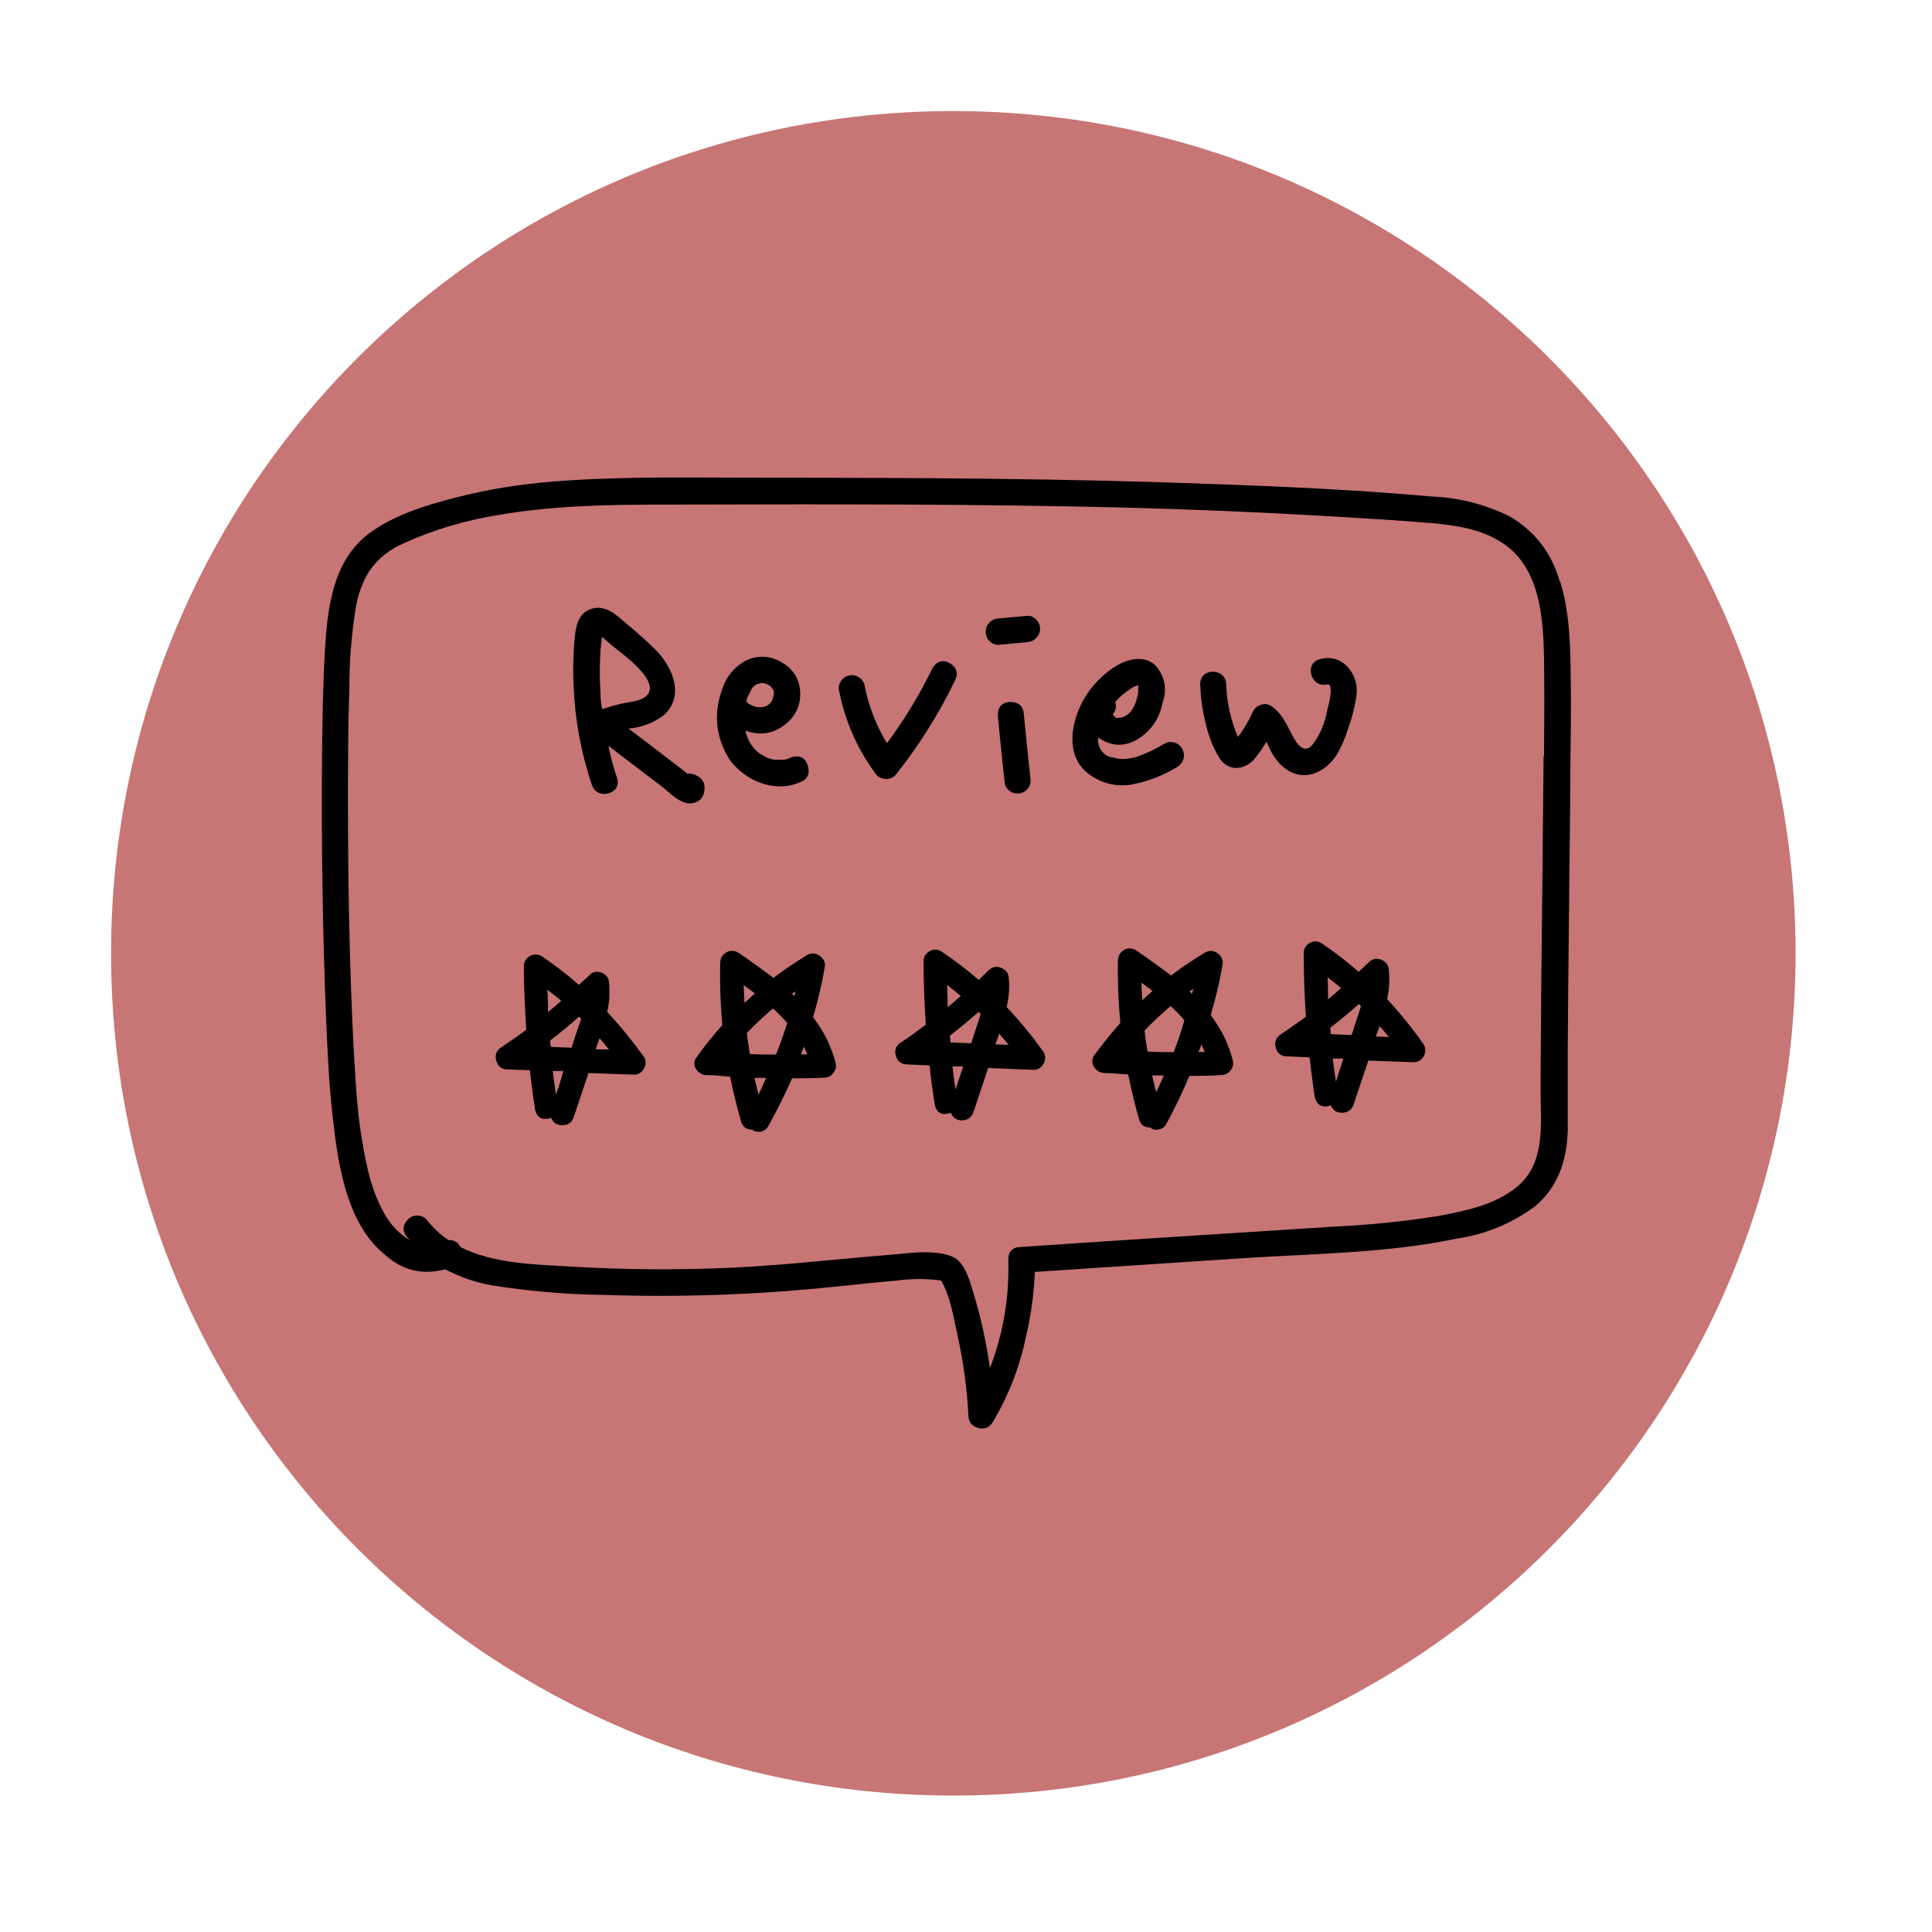
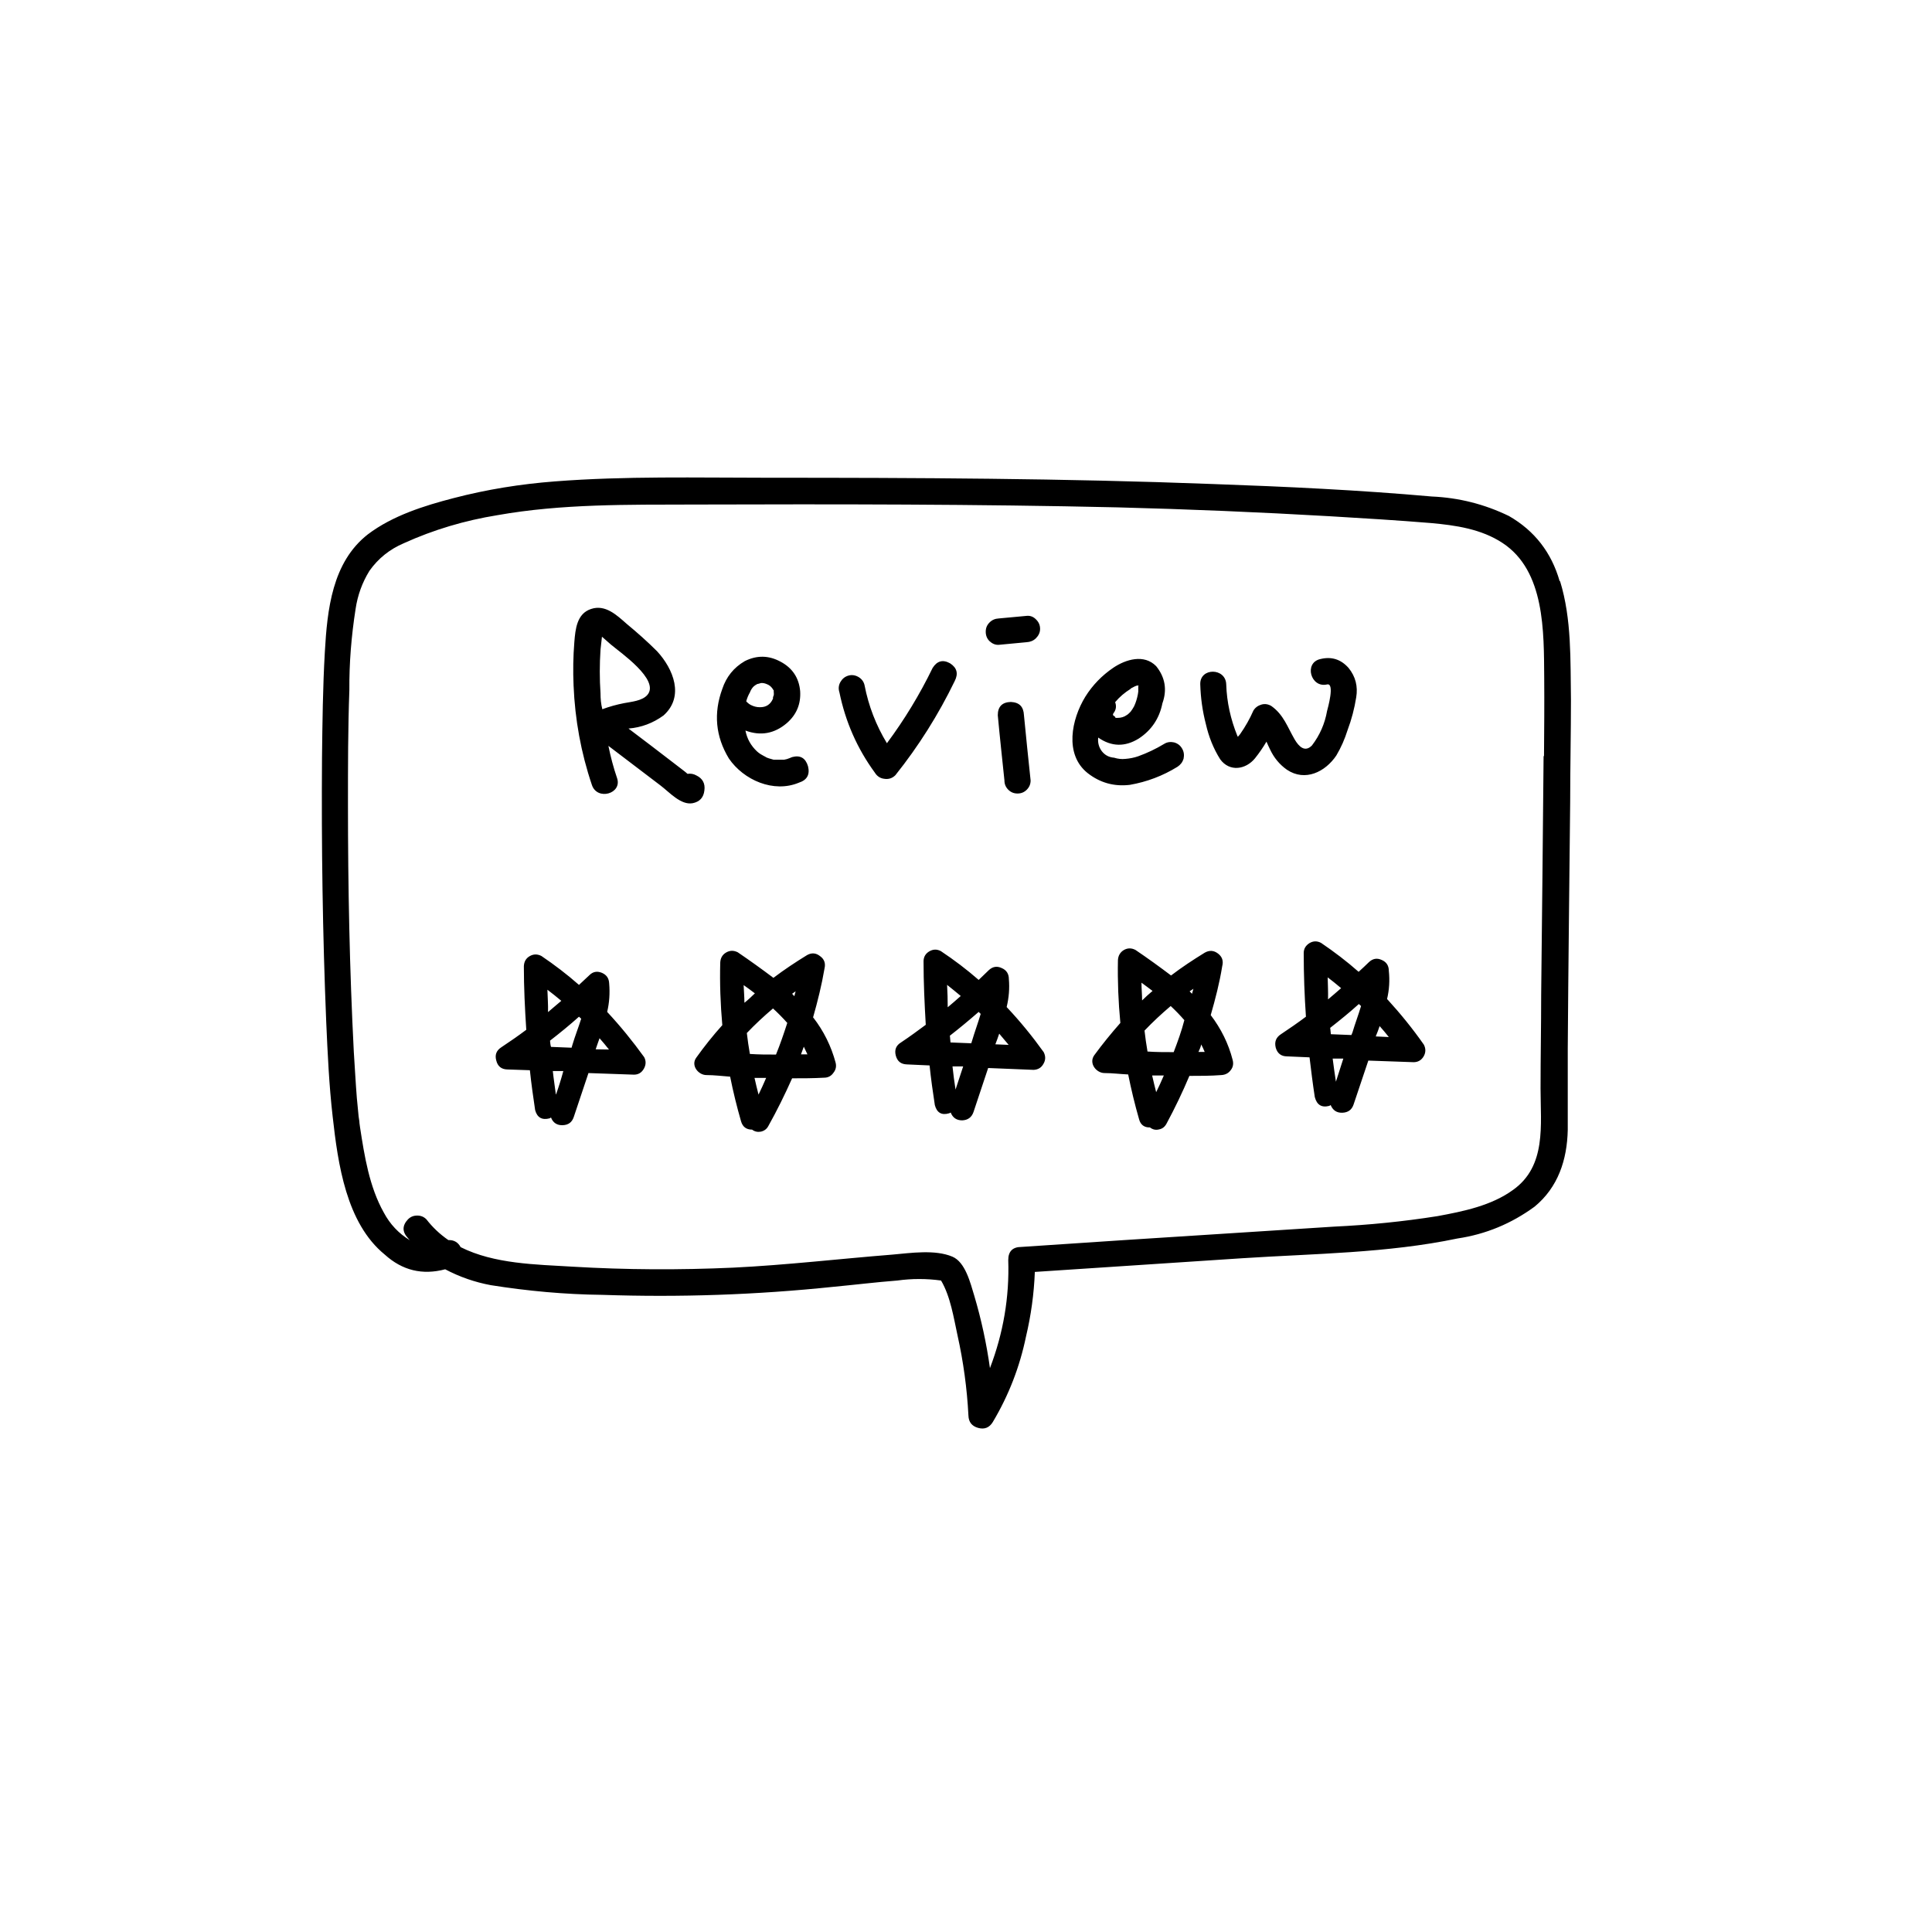
<svg xmlns="http://www.w3.org/2000/svg" version="1.0" preserveAspectRatio="xMidYMid meet" height="50" viewBox="0 0 37.5 37.5" zoomAndPan="magnify" width="50">
  <defs>
    <clipPath id="7dbadeccd6">
      <path clip-rule="nonzero" d="M 2.156 2.156 L 34.852 2.156 L 34.852 34.852 L 2.156 34.852 Z M 2.156 2.156" />
    </clipPath>
    <clipPath id="0046888ea8">
      <path clip-rule="nonzero" d="M 18.504 2.156 C 9.473 2.156 2.156 9.473 2.156 18.504 C 2.156 27.531 9.473 34.852 18.504 34.852 C 27.531 34.852 34.852 27.531 34.852 18.504 C 34.852 9.473 27.531 2.156 18.504 2.156 Z M 18.504 2.156" />
    </clipPath>
    <clipPath id="b86eef04a4">
      <path clip-rule="nonzero" d="M 6.152 9.238 L 30.578 9.238 L 30.578 27.742 L 6.152 27.742 Z M 6.152 9.238" />
    </clipPath>
  </defs>
  <g clip-path="url(#7dbadeccd6)">
    <g clip-path="url(#0046888ea8)">
-       <path fill-rule="nonzero" fill-opacity="1" d="M 2.156 2.156 L 34.852 2.156 L 34.852 34.852 L 2.156 34.852 Z M 2.156 2.156" fill="#c77575" />
-     </g>
+       </g>
  </g>
  <g clip-path="url(#b86eef04a4)">
    <path fill-rule="nonzero" fill-opacity="1" d="M 11.785 19.641 C 11.828 19.461 11.84 19.277 11.824 19.09 C 11.82 18.988 11.773 18.922 11.684 18.883 C 11.59 18.844 11.508 18.859 11.438 18.93 C 11.371 18.992 11.305 19.055 11.238 19.117 C 11.008 18.914 10.762 18.727 10.508 18.555 C 10.43 18.516 10.355 18.516 10.281 18.559 C 10.207 18.602 10.172 18.668 10.168 18.754 C 10.168 19.164 10.188 19.578 10.215 19.988 C 10.059 20.105 9.895 20.219 9.73 20.328 C 9.633 20.391 9.602 20.477 9.633 20.586 C 9.66 20.695 9.73 20.754 9.844 20.758 L 10.285 20.773 C 10.312 21.031 10.348 21.285 10.387 21.547 C 10.426 21.691 10.52 21.746 10.668 21.707 C 10.676 21.703 10.688 21.695 10.695 21.691 C 10.734 21.793 10.812 21.844 10.922 21.84 C 11.031 21.836 11.102 21.785 11.137 21.68 L 11.422 20.828 L 12.305 20.859 C 12.391 20.859 12.453 20.82 12.496 20.746 C 12.539 20.672 12.543 20.594 12.504 20.52 C 12.281 20.211 12.043 19.918 11.785 19.641 Z M 10.676 20.199 C 10.867 20.051 11.059 19.895 11.238 19.734 L 11.281 19.773 C 11.227 19.945 11.16 20.113 11.109 20.285 L 11.094 20.336 L 10.695 20.32 C 10.684 20.289 10.68 20.242 10.676 20.199 Z M 11.637 20.152 C 11.699 20.223 11.762 20.297 11.82 20.371 L 11.562 20.367 C 11.586 20.293 11.613 20.223 11.637 20.152 Z M 10.621 19.207 C 10.715 19.277 10.805 19.352 10.895 19.426 C 10.809 19.5 10.723 19.57 10.637 19.645 C 10.641 19.5 10.629 19.352 10.625 19.207 Z M 10.789 21.242 C 10.77 21.09 10.746 20.941 10.73 20.789 L 10.934 20.789 C 10.891 20.949 10.844 21.098 10.793 21.242 Z M 15.781 19.75 C 15.871 19.434 15.949 19.121 16.004 18.797 C 16.027 18.699 16 18.617 15.918 18.559 C 15.84 18.496 15.754 18.488 15.664 18.539 C 15.441 18.676 15.223 18.82 15.012 18.98 C 14.789 18.812 14.551 18.641 14.32 18.484 C 14.242 18.445 14.168 18.445 14.094 18.488 C 14.02 18.531 13.984 18.598 13.98 18.684 C 13.969 19.09 13.984 19.492 14.02 19.898 C 13.84 20.098 13.672 20.309 13.516 20.527 C 13.402 20.68 13.555 20.867 13.711 20.867 C 13.863 20.867 14.02 20.887 14.172 20.898 C 14.23 21.188 14.301 21.477 14.383 21.762 C 14.414 21.871 14.484 21.926 14.598 21.926 C 14.648 21.965 14.707 21.977 14.77 21.965 C 14.836 21.949 14.883 21.914 14.914 21.855 C 15.082 21.555 15.234 21.246 15.375 20.93 C 15.578 20.93 15.785 20.93 15.996 20.918 C 16.07 20.918 16.133 20.887 16.176 20.824 C 16.223 20.766 16.238 20.699 16.219 20.625 C 16.133 20.305 15.988 20.012 15.785 19.75 Z M 15.059 20.469 C 14.891 20.469 14.723 20.469 14.555 20.457 C 14.531 20.32 14.512 20.188 14.496 20.051 C 14.656 19.883 14.828 19.723 15.004 19.574 C 15.102 19.664 15.195 19.758 15.281 19.855 C 15.215 20.059 15.145 20.266 15.062 20.469 Z M 15.445 19.234 L 15.418 19.336 L 15.375 19.289 C 15.398 19.273 15.422 19.254 15.449 19.238 Z M 14.449 19.461 C 14.449 19.348 14.438 19.23 14.434 19.121 C 14.508 19.172 14.582 19.227 14.652 19.281 C 14.586 19.344 14.527 19.402 14.453 19.461 Z M 14.723 21.246 C 14.695 21.137 14.668 21.027 14.645 20.922 L 14.871 20.922 C 14.824 21.035 14.773 21.141 14.723 21.246 Z M 15.602 20.316 C 15.625 20.367 15.648 20.414 15.672 20.465 L 15.547 20.465 Z M 19.539 19.547 C 19.582 19.367 19.598 19.188 19.582 19.004 C 19.582 18.902 19.535 18.828 19.441 18.789 C 19.348 18.746 19.266 18.762 19.191 18.832 C 19.129 18.895 19.059 18.957 18.996 19.02 C 18.762 18.816 18.52 18.633 18.262 18.461 C 18.188 18.422 18.113 18.422 18.039 18.465 C 17.965 18.508 17.926 18.574 17.926 18.66 C 17.926 19.07 17.945 19.48 17.969 19.891 C 17.812 20.008 17.652 20.125 17.488 20.234 C 17.391 20.293 17.359 20.379 17.387 20.488 C 17.418 20.602 17.488 20.656 17.602 20.66 L 18.043 20.68 C 18.07 20.938 18.105 21.191 18.145 21.449 C 18.184 21.598 18.277 21.652 18.422 21.609 C 18.434 21.605 18.441 21.602 18.453 21.594 C 18.492 21.695 18.566 21.746 18.676 21.746 C 18.785 21.742 18.859 21.688 18.895 21.586 L 19.18 20.73 L 20.062 20.766 C 20.145 20.762 20.211 20.727 20.254 20.648 C 20.297 20.574 20.297 20.5 20.258 20.422 C 20.039 20.117 19.801 19.824 19.543 19.551 Z M 18.434 20.105 C 18.625 19.957 18.812 19.801 18.996 19.641 L 19.035 19.68 C 18.984 19.852 18.918 20.031 18.867 20.203 L 18.852 20.25 L 18.449 20.234 C 18.445 20.199 18.441 20.152 18.438 20.109 Z M 19.391 20.059 C 19.453 20.133 19.516 20.207 19.578 20.281 L 19.32 20.27 C 19.348 20.199 19.371 20.133 19.395 20.062 Z M 18.379 19.113 C 18.469 19.184 18.559 19.258 18.648 19.332 C 18.566 19.406 18.48 19.48 18.395 19.551 C 18.395 19.406 18.391 19.262 18.383 19.117 Z M 18.547 21.148 C 18.523 21 18.504 20.848 18.488 20.699 L 18.695 20.699 Z M 26.922 19.395 C 26.965 19.215 26.977 19.031 26.957 18.844 C 26.957 18.742 26.91 18.672 26.82 18.633 C 26.727 18.59 26.645 18.605 26.57 18.676 C 26.508 18.738 26.438 18.801 26.371 18.863 C 26.141 18.66 25.895 18.473 25.641 18.301 C 25.566 18.262 25.492 18.262 25.418 18.305 C 25.344 18.352 25.305 18.414 25.305 18.5 C 25.305 18.914 25.32 19.324 25.348 19.734 C 25.191 19.852 25.027 19.965 24.863 20.074 C 24.766 20.137 24.734 20.223 24.762 20.336 C 24.793 20.445 24.867 20.504 24.98 20.504 L 25.418 20.523 C 25.449 20.781 25.48 21.035 25.52 21.293 C 25.559 21.445 25.652 21.504 25.801 21.465 C 25.812 21.461 25.82 21.453 25.828 21.449 C 25.871 21.551 25.945 21.602 26.055 21.598 C 26.164 21.594 26.238 21.543 26.273 21.438 L 26.559 20.586 L 27.438 20.617 C 27.523 20.617 27.59 20.578 27.633 20.504 C 27.676 20.43 27.676 20.352 27.637 20.277 C 27.422 19.969 27.184 19.676 26.93 19.398 Z M 25.816 19.953 C 26.004 19.805 26.195 19.652 26.375 19.488 L 26.418 19.527 C 26.367 19.699 26.301 19.871 26.25 20.043 L 26.23 20.09 L 25.832 20.074 C 25.828 20.043 25.824 20 25.82 19.957 Z M 26.773 19.91 C 26.836 19.98 26.898 20.055 26.957 20.129 L 26.703 20.117 C 26.73 20.051 26.758 19.98 26.781 19.91 Z M 25.758 18.961 C 25.852 19.031 25.941 19.105 26.031 19.18 C 25.945 19.254 25.863 19.328 25.777 19.398 C 25.781 19.254 25.773 19.109 25.77 18.961 Z M 25.93 20.996 C 25.906 20.848 25.887 20.695 25.867 20.547 L 26.074 20.547 Z M 23.5 19.703 C 23.59 19.391 23.672 19.074 23.723 18.754 C 23.75 18.652 23.723 18.57 23.641 18.508 C 23.559 18.445 23.473 18.441 23.383 18.492 C 23.16 18.629 22.941 18.773 22.73 18.934 C 22.508 18.766 22.27 18.594 22.039 18.438 C 21.961 18.398 21.887 18.398 21.812 18.441 C 21.742 18.484 21.703 18.551 21.699 18.637 C 21.691 19.043 21.707 19.449 21.746 19.855 C 21.566 20.059 21.398 20.266 21.238 20.484 C 21.129 20.641 21.281 20.828 21.438 20.828 C 21.59 20.828 21.742 20.848 21.898 20.855 C 21.957 21.148 22.027 21.438 22.109 21.723 C 22.137 21.832 22.211 21.887 22.32 21.883 C 22.375 21.926 22.434 21.938 22.496 21.922 C 22.562 21.91 22.609 21.871 22.641 21.812 C 22.805 21.508 22.953 21.199 23.086 20.883 C 23.293 20.883 23.5 20.883 23.707 20.867 C 23.781 20.863 23.844 20.832 23.887 20.773 C 23.934 20.715 23.945 20.648 23.926 20.574 C 23.844 20.254 23.699 19.965 23.5 19.703 Z M 22.781 20.422 C 22.609 20.422 22.441 20.422 22.273 20.41 C 22.25 20.273 22.23 20.141 22.215 20.004 C 22.375 19.836 22.547 19.676 22.723 19.527 C 22.816 19.613 22.906 19.707 22.988 19.801 C 22.934 20.012 22.859 20.219 22.781 20.422 Z M 23.164 19.191 L 23.137 19.289 L 23.09 19.242 C 23.113 19.223 23.148 19.207 23.164 19.191 Z M 22.168 19.418 C 22.168 19.301 22.156 19.188 22.156 19.074 C 22.23 19.129 22.301 19.18 22.371 19.234 C 22.301 19.293 22.234 19.352 22.168 19.418 Z M 22.441 21.199 C 22.414 21.09 22.387 20.984 22.363 20.875 C 22.441 20.875 22.516 20.875 22.59 20.875 C 22.543 20.988 22.492 21.094 22.441 21.199 Z M 23.316 20.273 C 23.34 20.32 23.363 20.367 23.383 20.418 L 23.262 20.418 C 23.285 20.367 23.305 20.324 23.316 20.273 Z M 30.273 11.281 C 30.113 10.723 29.785 10.301 29.289 10.016 C 28.812 9.785 28.316 9.66 27.789 9.637 C 26.383 9.512 24.961 9.445 23.543 9.395 C 20.66 9.285 17.777 9.273 14.895 9.273 C 13.52 9.273 12.137 9.238 10.77 9.344 C 10.105 9.395 9.449 9.5 8.805 9.668 C 8.234 9.816 7.621 10.008 7.141 10.371 C 6.445 10.914 6.352 11.836 6.305 12.656 C 6.266 13.34 6.258 14.023 6.25 14.715 C 6.238 16.422 6.262 18.129 6.332 19.836 C 6.359 20.445 6.387 21.062 6.457 21.672 C 6.559 22.586 6.719 23.742 7.469 24.352 C 7.809 24.66 8.199 24.754 8.641 24.637 C 8.922 24.785 9.215 24.887 9.527 24.945 C 10.246 25.059 10.965 25.125 11.691 25.133 C 13.191 25.184 14.684 25.133 16.176 24.977 C 16.59 24.938 17.004 24.887 17.418 24.855 C 17.699 24.816 17.984 24.816 18.266 24.855 C 18.449 25.164 18.512 25.582 18.586 25.922 C 18.699 26.43 18.77 26.949 18.797 27.473 C 18.801 27.602 18.863 27.68 18.984 27.715 C 19.109 27.75 19.203 27.711 19.27 27.602 C 19.578 27.086 19.793 26.531 19.914 25.945 C 20.012 25.531 20.07 25.113 20.086 24.688 L 24.117 24.422 C 25.504 24.332 26.93 24.324 28.289 24.039 C 28.84 23.957 29.336 23.75 29.785 23.422 C 30.242 23.047 30.418 22.512 30.43 21.93 C 30.43 21.406 30.43 20.883 30.43 20.355 C 30.441 18.758 30.461 17.164 30.477 15.566 C 30.477 14.902 30.492 14.238 30.492 13.574 C 30.48 12.816 30.508 12.016 30.281 11.281 Z M 29.961 14.676 C 29.949 16.211 29.93 17.762 29.914 19.305 C 29.914 19.914 29.902 20.523 29.902 21.129 C 29.902 21.836 30.02 22.629 29.371 23.094 C 28.949 23.402 28.406 23.512 27.902 23.605 C 27.234 23.711 26.566 23.777 25.891 23.809 L 21.82 24.07 L 19.824 24.203 C 19.656 24.203 19.57 24.289 19.57 24.457 C 19.594 25.18 19.473 25.879 19.215 26.555 C 19.148 26.078 19.047 25.609 18.91 25.148 C 18.836 24.906 18.738 24.496 18.484 24.391 C 18.148 24.25 17.68 24.32 17.32 24.352 C 16.289 24.434 15.262 24.555 14.23 24.605 C 13.191 24.652 12.152 24.648 11.113 24.586 C 10.402 24.543 9.594 24.535 8.941 24.207 C 8.891 24.113 8.812 24.066 8.703 24.07 C 8.539 23.957 8.398 23.824 8.277 23.668 C 8.227 23.617 8.168 23.594 8.098 23.594 C 8.027 23.594 7.969 23.617 7.918 23.668 C 7.805 23.789 7.805 23.91 7.918 24.031 C 7.93 24.047 7.941 24.059 7.957 24.074 C 7.738 23.941 7.57 23.762 7.449 23.535 C 7.168 23.035 7.074 22.438 6.988 21.879 L 6.977 21.797 C 6.977 21.754 6.965 21.715 6.961 21.672 C 6.949 21.551 6.938 21.43 6.926 21.309 C 6.902 21.008 6.887 20.707 6.867 20.41 C 6.785 18.812 6.754 17.215 6.754 15.617 C 6.754 14.875 6.754 14.133 6.781 13.398 C 6.777 12.867 6.82 12.344 6.902 11.82 C 6.941 11.555 7.031 11.305 7.172 11.078 C 7.344 10.836 7.566 10.66 7.84 10.543 C 8.418 10.281 9.023 10.102 9.652 10 C 10.91 9.777 12.188 9.797 13.465 9.793 C 16.219 9.785 18.953 9.785 21.695 9.848 C 23.066 9.883 24.438 9.941 25.809 10.02 C 26.461 10.059 27.117 10.098 27.77 10.152 C 28.25 10.195 28.75 10.266 29.164 10.539 C 29.992 11.082 29.965 12.27 29.973 13.148 C 29.977 13.656 29.973 14.168 29.969 14.676 Z M 13.516 15.051 C 13.461 15.02 13.406 15.012 13.344 15.02 C 13.32 15 13.297 14.977 13.273 14.961 L 13.07 14.805 L 12.637 14.473 L 12.199 14.141 C 12.449 14.121 12.676 14.035 12.879 13.887 C 13.289 13.52 13.07 12.984 12.754 12.641 C 12.566 12.453 12.367 12.277 12.164 12.109 C 11.973 11.941 11.75 11.727 11.473 11.82 C 11.195 11.91 11.168 12.215 11.148 12.461 C 11.125 12.742 11.121 13.023 11.133 13.305 C 11.16 13.965 11.277 14.609 11.488 15.234 C 11.59 15.547 12.082 15.406 11.977 15.102 C 11.906 14.895 11.852 14.688 11.809 14.477 L 12.82 15.246 C 12.992 15.375 13.215 15.633 13.445 15.59 C 13.582 15.562 13.656 15.48 13.672 15.344 C 13.691 15.207 13.637 15.109 13.516 15.051 Z M 11.656 13.457 C 11.637 13.176 11.637 12.895 11.656 12.609 C 11.656 12.602 11.672 12.461 11.684 12.359 L 11.703 12.375 L 11.859 12.512 C 12.027 12.656 12.816 13.195 12.566 13.488 C 12.465 13.605 12.254 13.621 12.113 13.648 C 11.969 13.676 11.828 13.715 11.691 13.766 C 11.664 13.66 11.656 13.559 11.656 13.457 Z M 15.508 15.191 C 15.664 15.141 15.723 15.035 15.684 14.875 C 15.637 14.715 15.535 14.652 15.375 14.695 C 15.34 14.711 15.305 14.723 15.273 14.734 L 15.219 14.746 C 15.23 14.746 15.262 14.746 15.207 14.746 C 15.148 14.746 15.133 14.746 15.098 14.746 L 15.016 14.746 L 14.922 14.719 L 14.879 14.703 L 14.859 14.691 C 14.824 14.672 14.793 14.656 14.762 14.637 C 14.738 14.621 14.715 14.605 14.695 14.586 C 14.574 14.473 14.5 14.34 14.469 14.18 C 14.762 14.289 15.031 14.242 15.273 14.035 C 15.461 13.871 15.547 13.664 15.531 13.414 C 15.508 13.156 15.379 12.965 15.152 12.844 C 14.922 12.719 14.691 12.715 14.457 12.832 C 14.242 12.957 14.098 13.137 14.02 13.371 C 13.848 13.84 13.887 14.293 14.148 14.723 C 14.434 15.141 15.016 15.398 15.508 15.191 Z M 14.645 13.312 L 14.664 13.297 C 14.68 13.289 14.695 13.277 14.707 13.273 C 14.684 13.285 14.785 13.254 14.766 13.258 C 14.805 13.254 14.844 13.262 14.879 13.277 C 14.926 13.293 14.965 13.324 14.992 13.363 C 14.992 13.363 15.008 13.387 15.02 13.406 C 15.016 13.418 15.016 13.434 15.02 13.445 C 15.02 13.457 15.02 13.473 15.02 13.477 L 15.02 13.484 C 15.016 13.5 15.012 13.516 15.004 13.531 C 15.004 13.535 15.004 13.539 15.004 13.543 L 15.004 13.559 C 14.957 13.672 14.871 13.73 14.746 13.727 C 14.684 13.727 14.629 13.711 14.574 13.684 C 14.551 13.672 14.527 13.656 14.508 13.637 C 14.5 13.629 14.492 13.621 14.484 13.613 C 14.5 13.555 14.523 13.496 14.555 13.441 C 14.574 13.391 14.602 13.344 14.645 13.309 Z M 17.379 15.047 C 17.32 15.105 17.25 15.129 17.168 15.117 C 17.086 15.109 17.023 15.066 16.98 14.996 C 16.637 14.527 16.41 14.008 16.293 13.438 C 16.27 13.367 16.277 13.301 16.312 13.238 C 16.348 13.176 16.398 13.133 16.469 13.113 C 16.535 13.094 16.602 13.105 16.664 13.141 C 16.723 13.176 16.766 13.23 16.781 13.301 C 16.859 13.703 17.004 14.078 17.215 14.426 C 17.555 13.969 17.852 13.48 18.102 12.965 C 18.188 12.828 18.301 12.797 18.441 12.875 C 18.574 12.961 18.605 13.074 18.531 13.219 C 18.215 13.871 17.832 14.48 17.379 15.047 Z M 19.207 12.445 C 19.156 12.395 19.133 12.332 19.133 12.262 C 19.133 12.191 19.156 12.133 19.207 12.082 C 19.258 12.031 19.316 12.008 19.387 12.004 L 19.938 11.953 C 20.008 11.949 20.066 11.977 20.113 12.027 C 20.164 12.078 20.188 12.137 20.188 12.207 C 20.188 12.281 20.156 12.34 20.105 12.391 C 20.055 12.438 19.996 12.461 19.926 12.465 L 19.387 12.516 C 19.316 12.52 19.258 12.492 19.207 12.445 Z M 19.875 13.883 C 19.914 14.305 19.961 14.727 20.004 15.148 C 20.004 15.219 19.98 15.277 19.93 15.328 C 19.879 15.379 19.82 15.402 19.75 15.402 C 19.68 15.402 19.621 15.379 19.57 15.328 C 19.52 15.277 19.496 15.219 19.496 15.148 C 19.453 14.73 19.406 14.309 19.367 13.883 C 19.367 13.715 19.453 13.629 19.621 13.625 C 19.785 13.633 19.867 13.715 19.875 13.883 Z M 21.93 15.234 C 22.262 15.176 22.57 15.059 22.855 14.883 C 22.914 14.844 22.953 14.793 22.973 14.727 C 22.988 14.656 22.98 14.59 22.945 14.531 C 22.91 14.469 22.859 14.43 22.789 14.41 C 22.723 14.395 22.656 14.402 22.598 14.438 C 22.438 14.535 22.266 14.617 22.09 14.68 C 22.012 14.707 21.93 14.723 21.844 14.73 C 21.77 14.738 21.699 14.73 21.625 14.707 C 21.527 14.699 21.449 14.66 21.387 14.582 C 21.328 14.504 21.305 14.414 21.316 14.316 C 21.574 14.496 21.836 14.5 22.102 14.336 C 22.348 14.176 22.504 13.945 22.562 13.652 C 22.656 13.391 22.617 13.148 22.441 12.93 C 22.207 12.691 21.852 12.797 21.609 12.961 C 21.391 13.109 21.207 13.297 21.066 13.523 C 20.797 13.961 20.656 14.641 21.109 15.004 C 21.352 15.195 21.625 15.27 21.93 15.234 Z M 22.098 13.305 C 22.098 13.309 22.098 13.312 22.098 13.316 C 22.098 13.316 22.098 13.309 22.098 13.316 C 22.098 13.324 22.074 13.285 22.094 13.305 Z M 21.949 13.363 L 22.023 13.324 C 22.047 13.312 22.07 13.305 22.094 13.305 L 22.094 13.34 C 22.094 13.363 22.094 13.387 22.094 13.41 L 22.094 13.422 L 22.086 13.477 C 22.07 13.559 22.047 13.637 22.012 13.711 C 21.992 13.746 21.973 13.777 21.949 13.809 C 21.938 13.824 21.922 13.836 21.906 13.852 C 21.875 13.883 21.906 13.852 21.871 13.879 C 21.816 13.918 21.758 13.934 21.691 13.934 L 21.656 13.934 C 21.648 13.934 21.648 13.934 21.656 13.934 L 21.645 13.922 L 21.645 13.914 L 21.605 13.883 C 21.602 13.875 21.602 13.867 21.605 13.859 C 21.609 13.848 21.613 13.84 21.621 13.832 C 21.664 13.77 21.672 13.703 21.645 13.629 C 21.73 13.527 21.832 13.441 21.945 13.371 Z M 24.652 14.547 C 24.629 14.5 24.605 14.449 24.582 14.395 C 24.516 14.508 24.441 14.617 24.359 14.719 C 24.18 14.938 23.867 14.988 23.684 14.738 C 23.551 14.527 23.461 14.297 23.406 14.055 C 23.34 13.801 23.305 13.547 23.297 13.285 C 23.285 12.953 23.793 12.957 23.801 13.285 C 23.812 13.629 23.887 13.961 24.016 14.281 L 24.027 14.301 C 24.043 14.281 24.062 14.262 24.07 14.25 C 24.172 14.105 24.258 13.953 24.328 13.793 C 24.363 13.734 24.418 13.695 24.484 13.676 C 24.551 13.656 24.617 13.668 24.676 13.703 C 24.914 13.871 24.988 14.109 25.129 14.352 C 25.211 14.492 25.328 14.609 25.465 14.469 C 25.617 14.27 25.715 14.047 25.758 13.801 C 25.77 13.754 25.914 13.25 25.758 13.285 C 25.441 13.359 25.305 12.867 25.625 12.793 C 25.844 12.738 26.027 12.797 26.176 12.965 C 26.312 13.133 26.359 13.324 26.324 13.535 C 26.289 13.754 26.234 13.965 26.156 14.172 C 26.102 14.344 26.031 14.508 25.938 14.664 C 25.723 14.984 25.332 15.176 24.98 14.941 C 24.836 14.84 24.727 14.707 24.652 14.547 Z M 24.652 14.547" fill="#000000" />
  </g>
</svg>